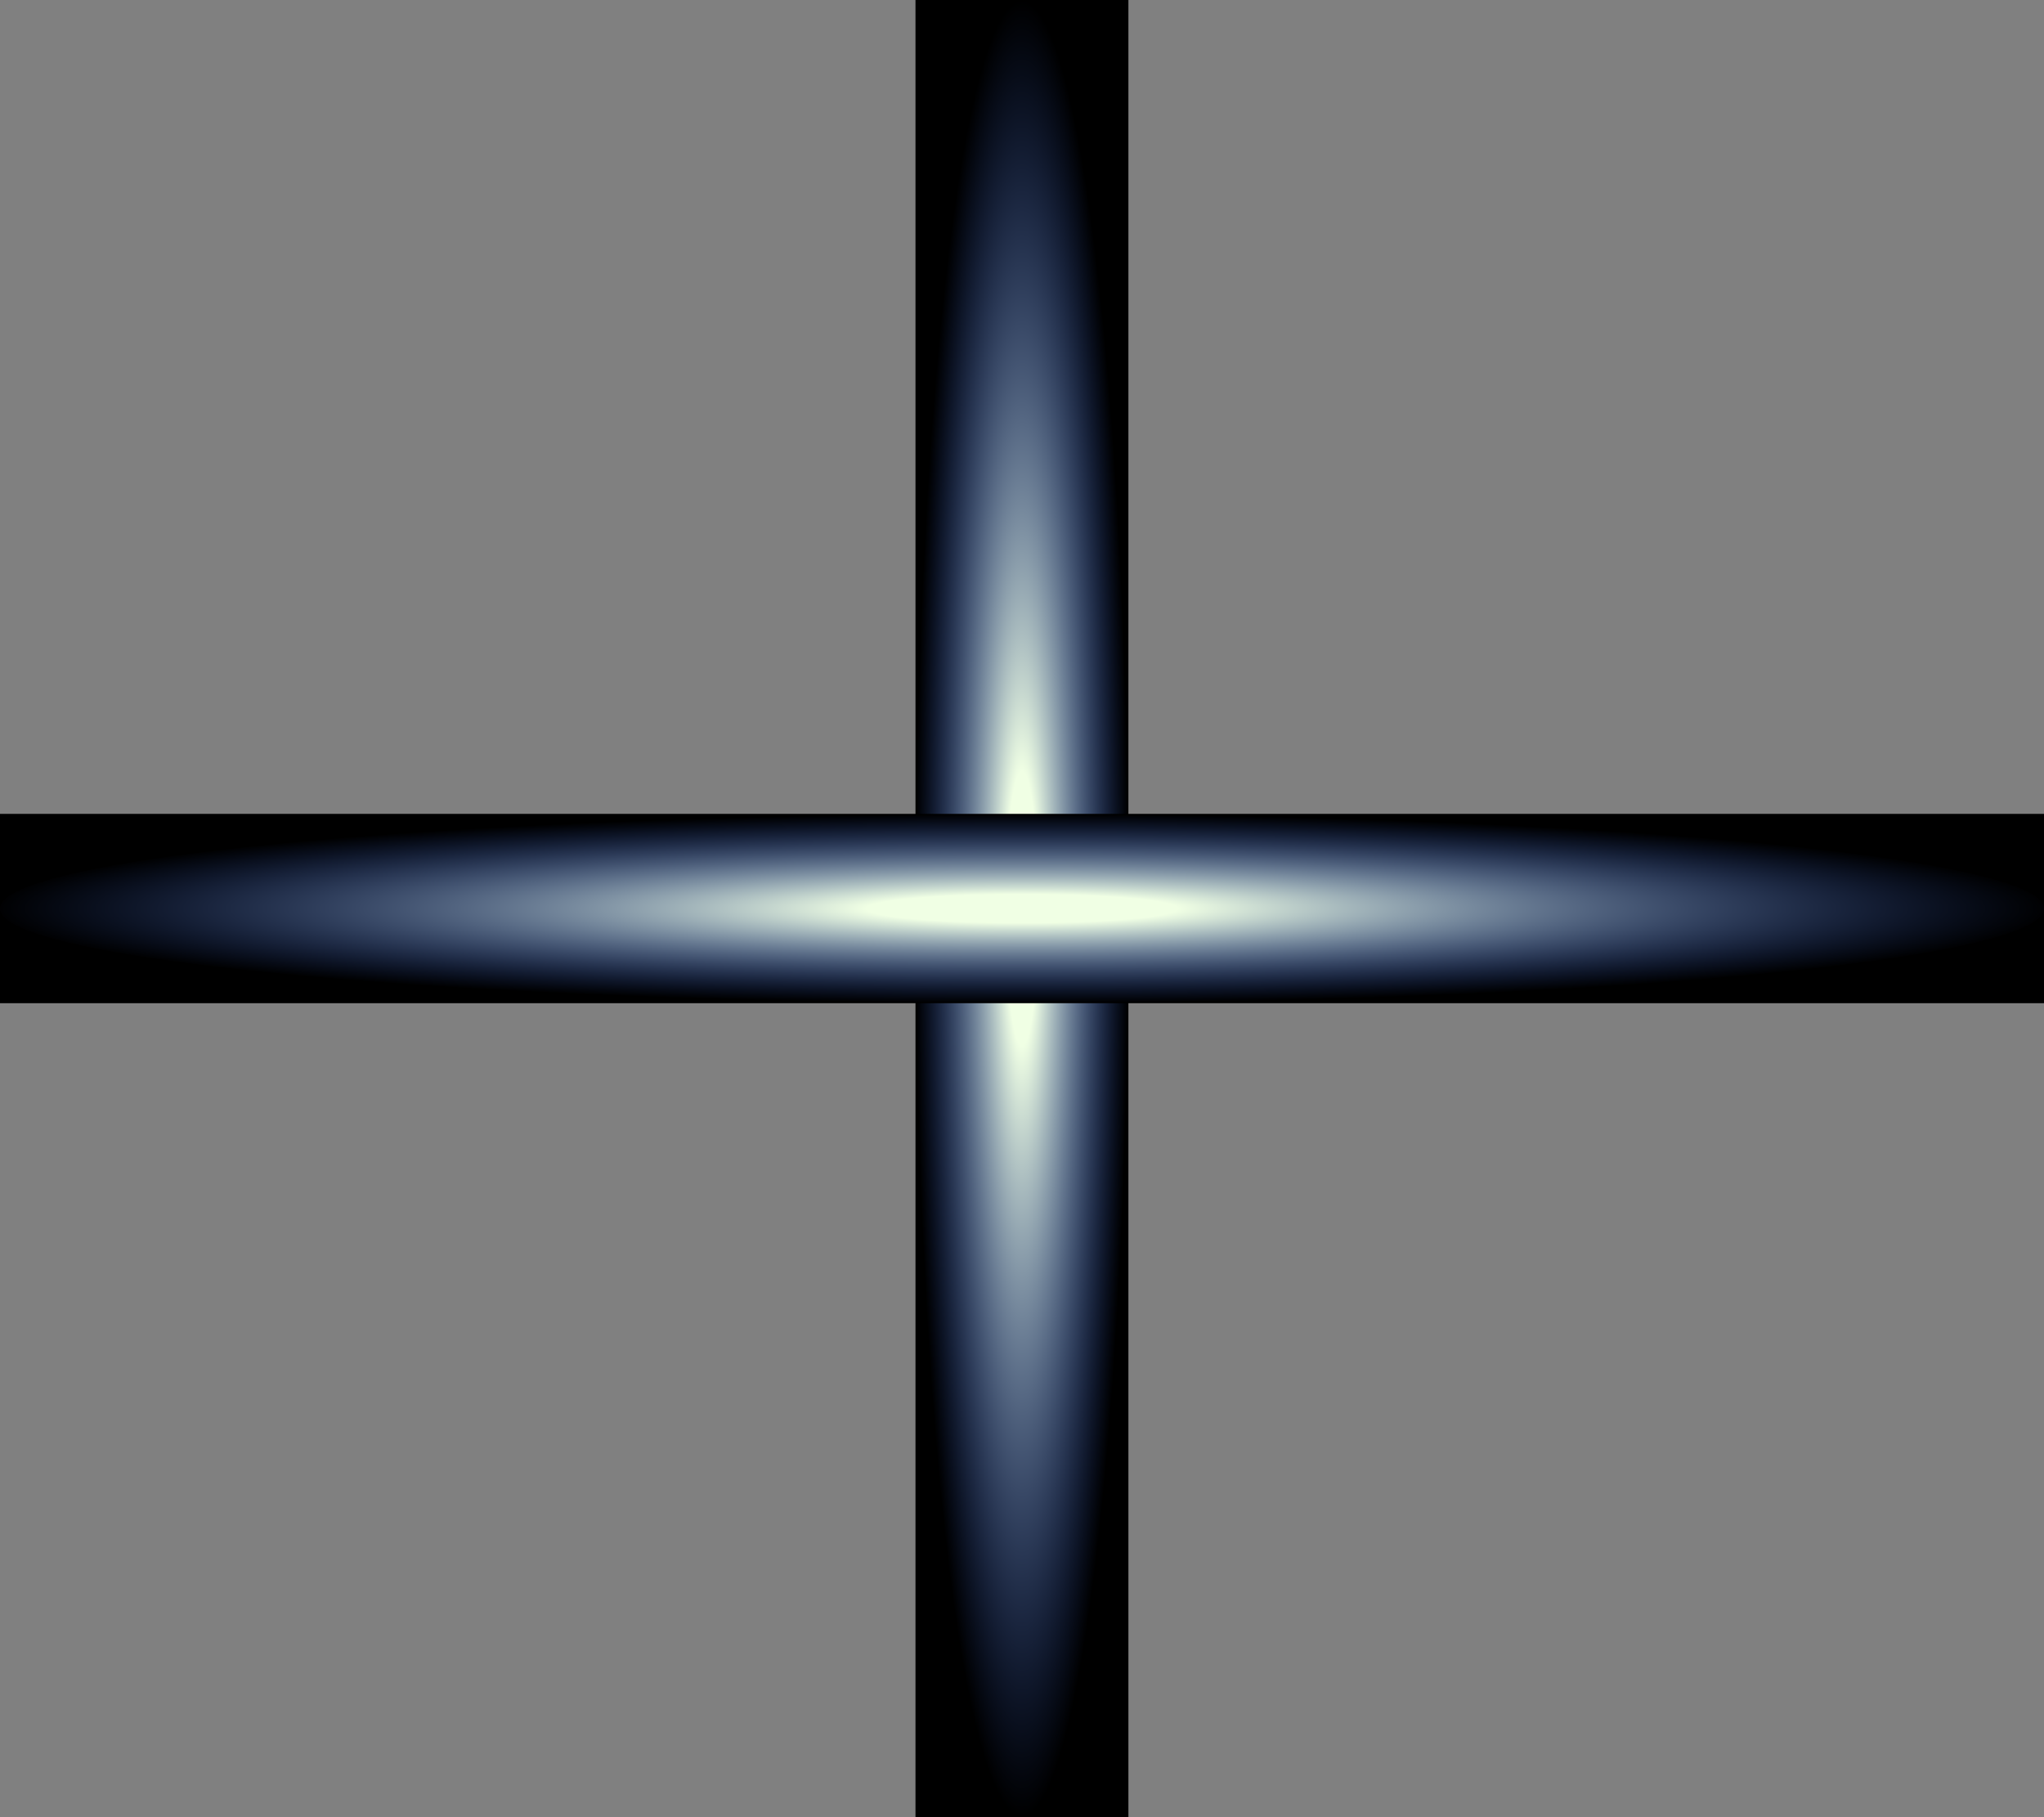
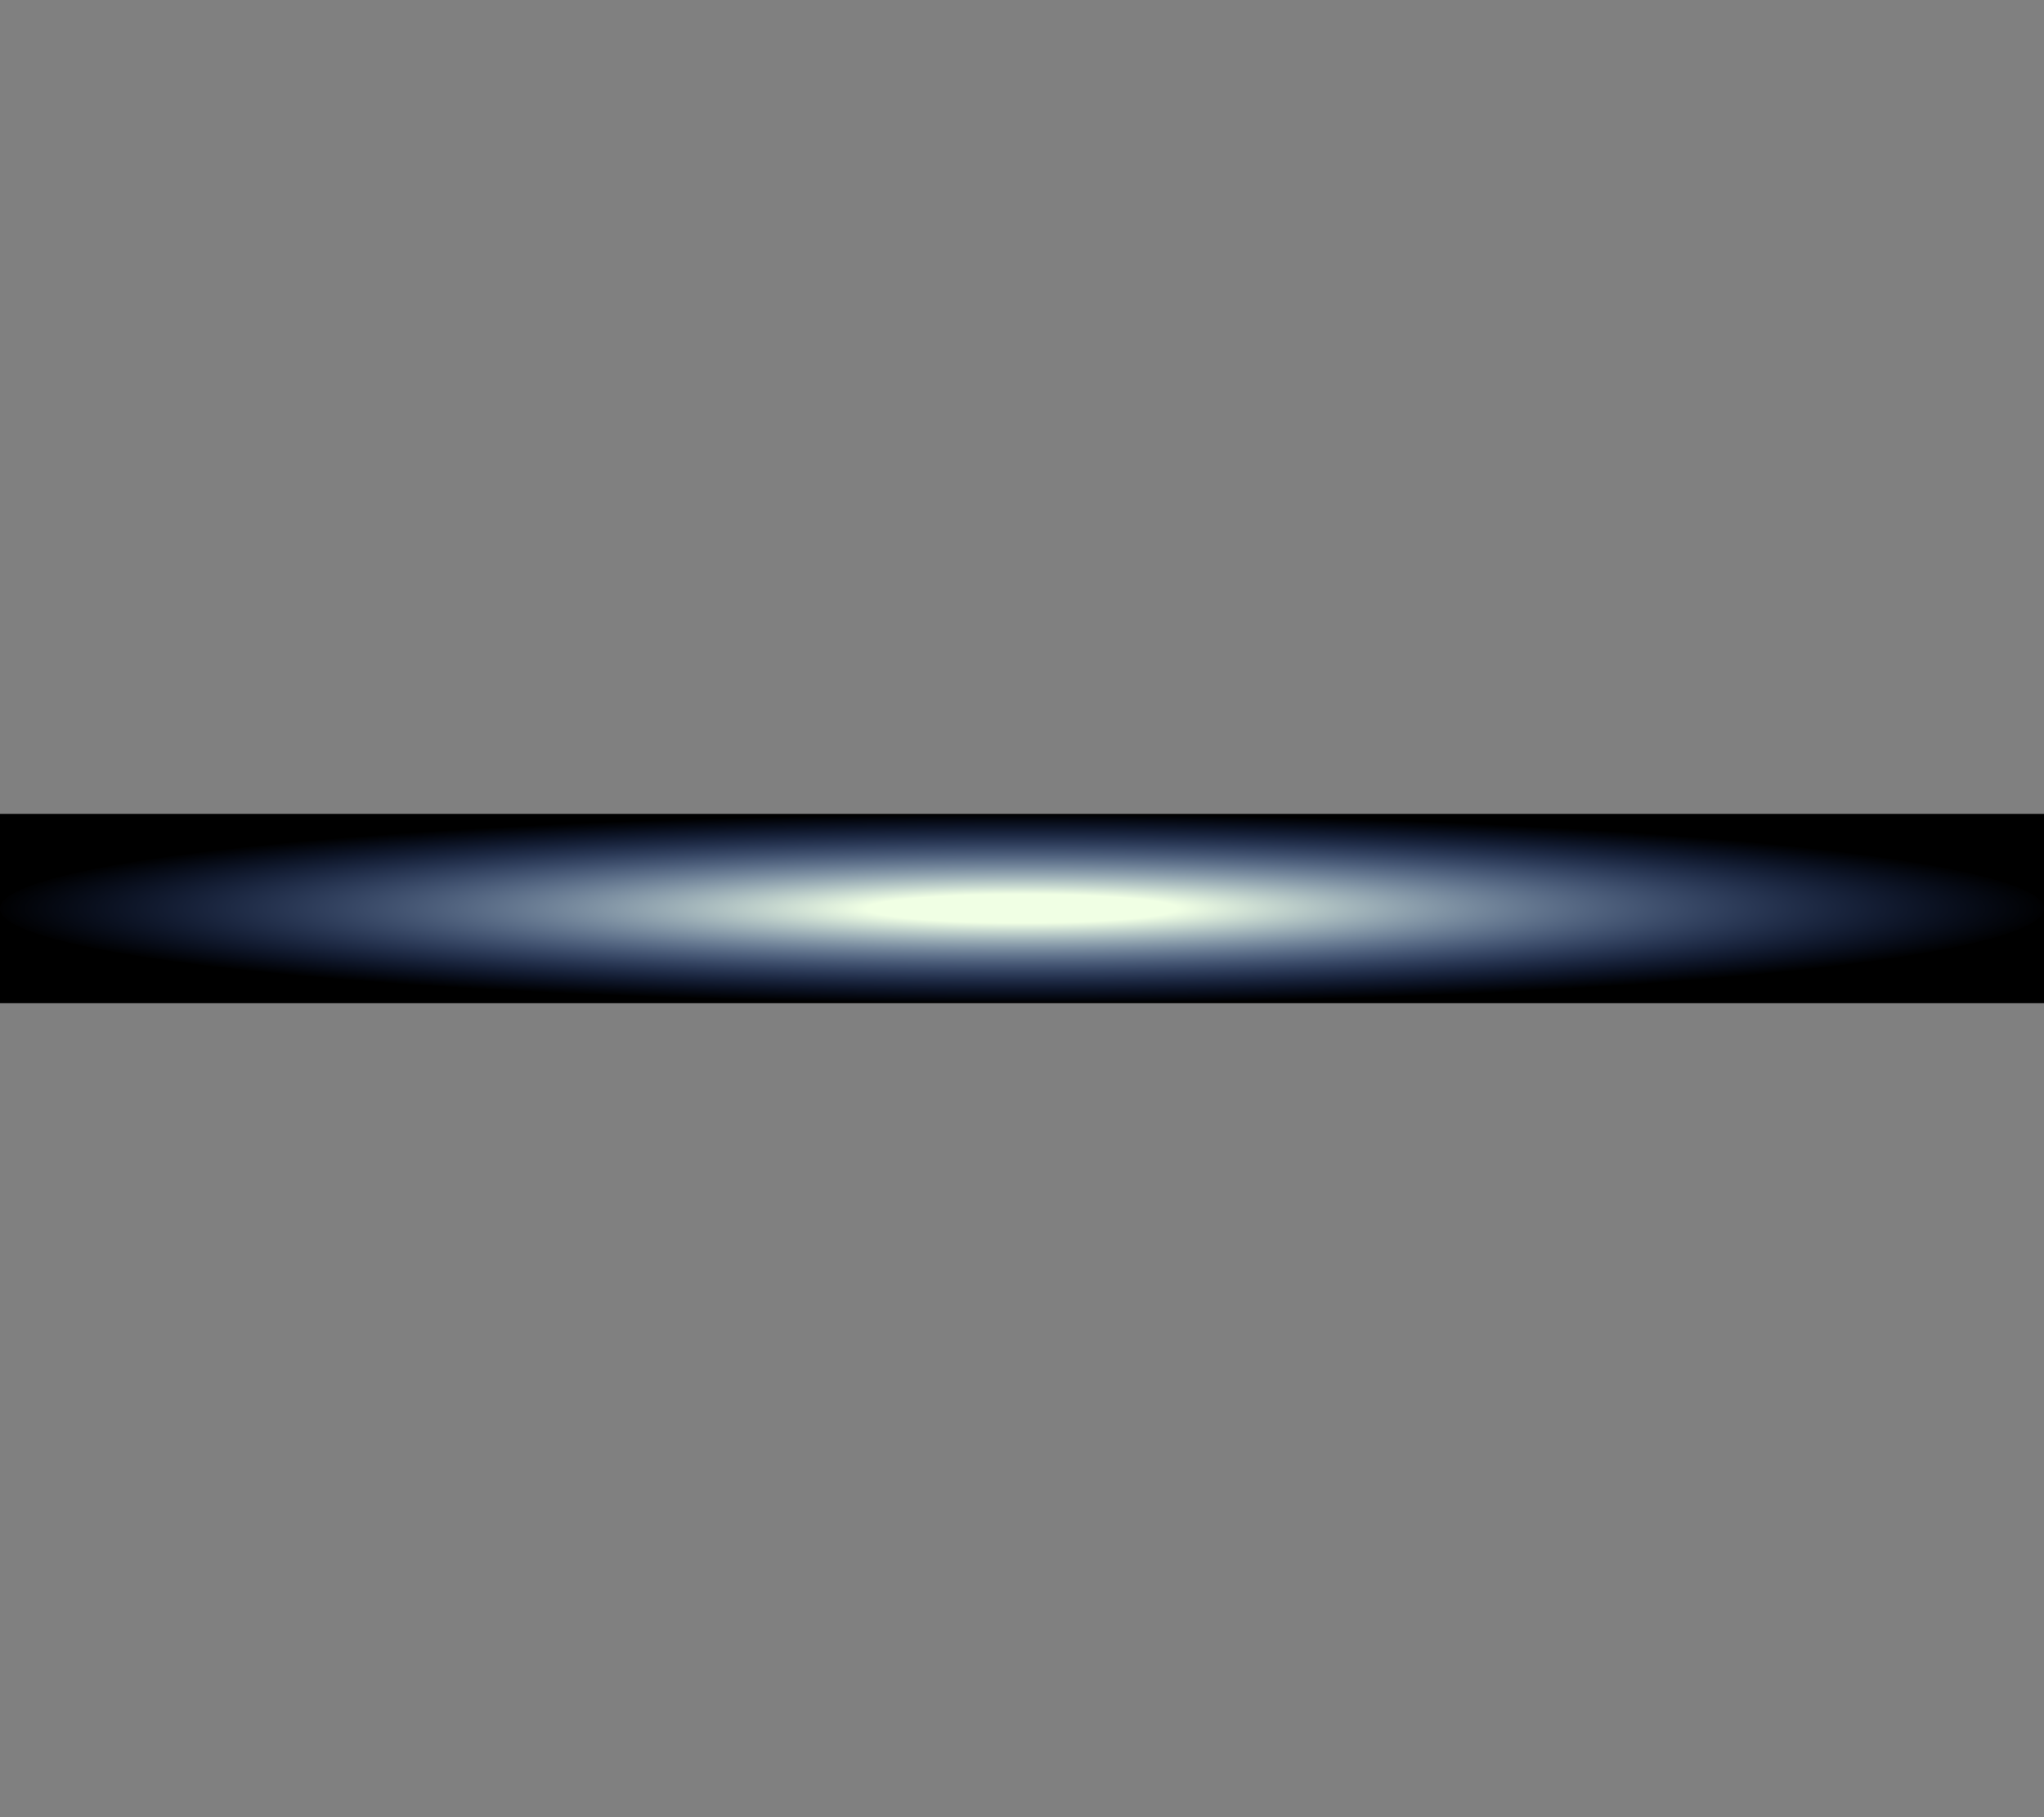
<svg xmlns="http://www.w3.org/2000/svg" width="18" height="16" viewBox="0 0 18 16" fill="none">
  <rect x="0" y="0" width="18" height="16" fill="#808080" stroke="none" />
  <g style="mix-blend-mode:color-dodge">
-     <rect width="1.875" height="16" transform="translate(8.062)" fill="black" />
-     <ellipse cx="9" cy="8" rx="0.938" ry="8" fill="url(#paint0_radial_11_1145)" />
-   </g>
+     </g>
  <g style="mix-blend-mode:color-dodge">
    <rect width="1.667" height="18" transform="translate(0 8.833) rotate(-90)" fill="black" />
    <ellipse cx="9" cy="8" rx="0.833" ry="9" transform="rotate(-90 9 8)" fill="url(#paint1_radial_11_1145)" />
  </g>
  <defs>
    <radialGradient id="paint0_radial_11_1145" cx="0" cy="0" r="1" gradientUnits="userSpaceOnUse" gradientTransform="translate(9 8) rotate(90) scale(8 0.938)">
      <stop offset="0.151" stop-color="#F0FFE4" />
      <stop offset="1" stop-color="#3A71FF" stop-opacity="0" />
    </radialGradient>
    <radialGradient id="paint1_radial_11_1145" cx="0" cy="0" r="1" gradientUnits="userSpaceOnUse" gradientTransform="translate(9 8) rotate(90) scale(9 0.833)">
      <stop offset="0.151" stop-color="#F0FFE4" />
      <stop offset="1" stop-color="#3A71FF" stop-opacity="0" />
    </radialGradient>
  </defs>
</svg>